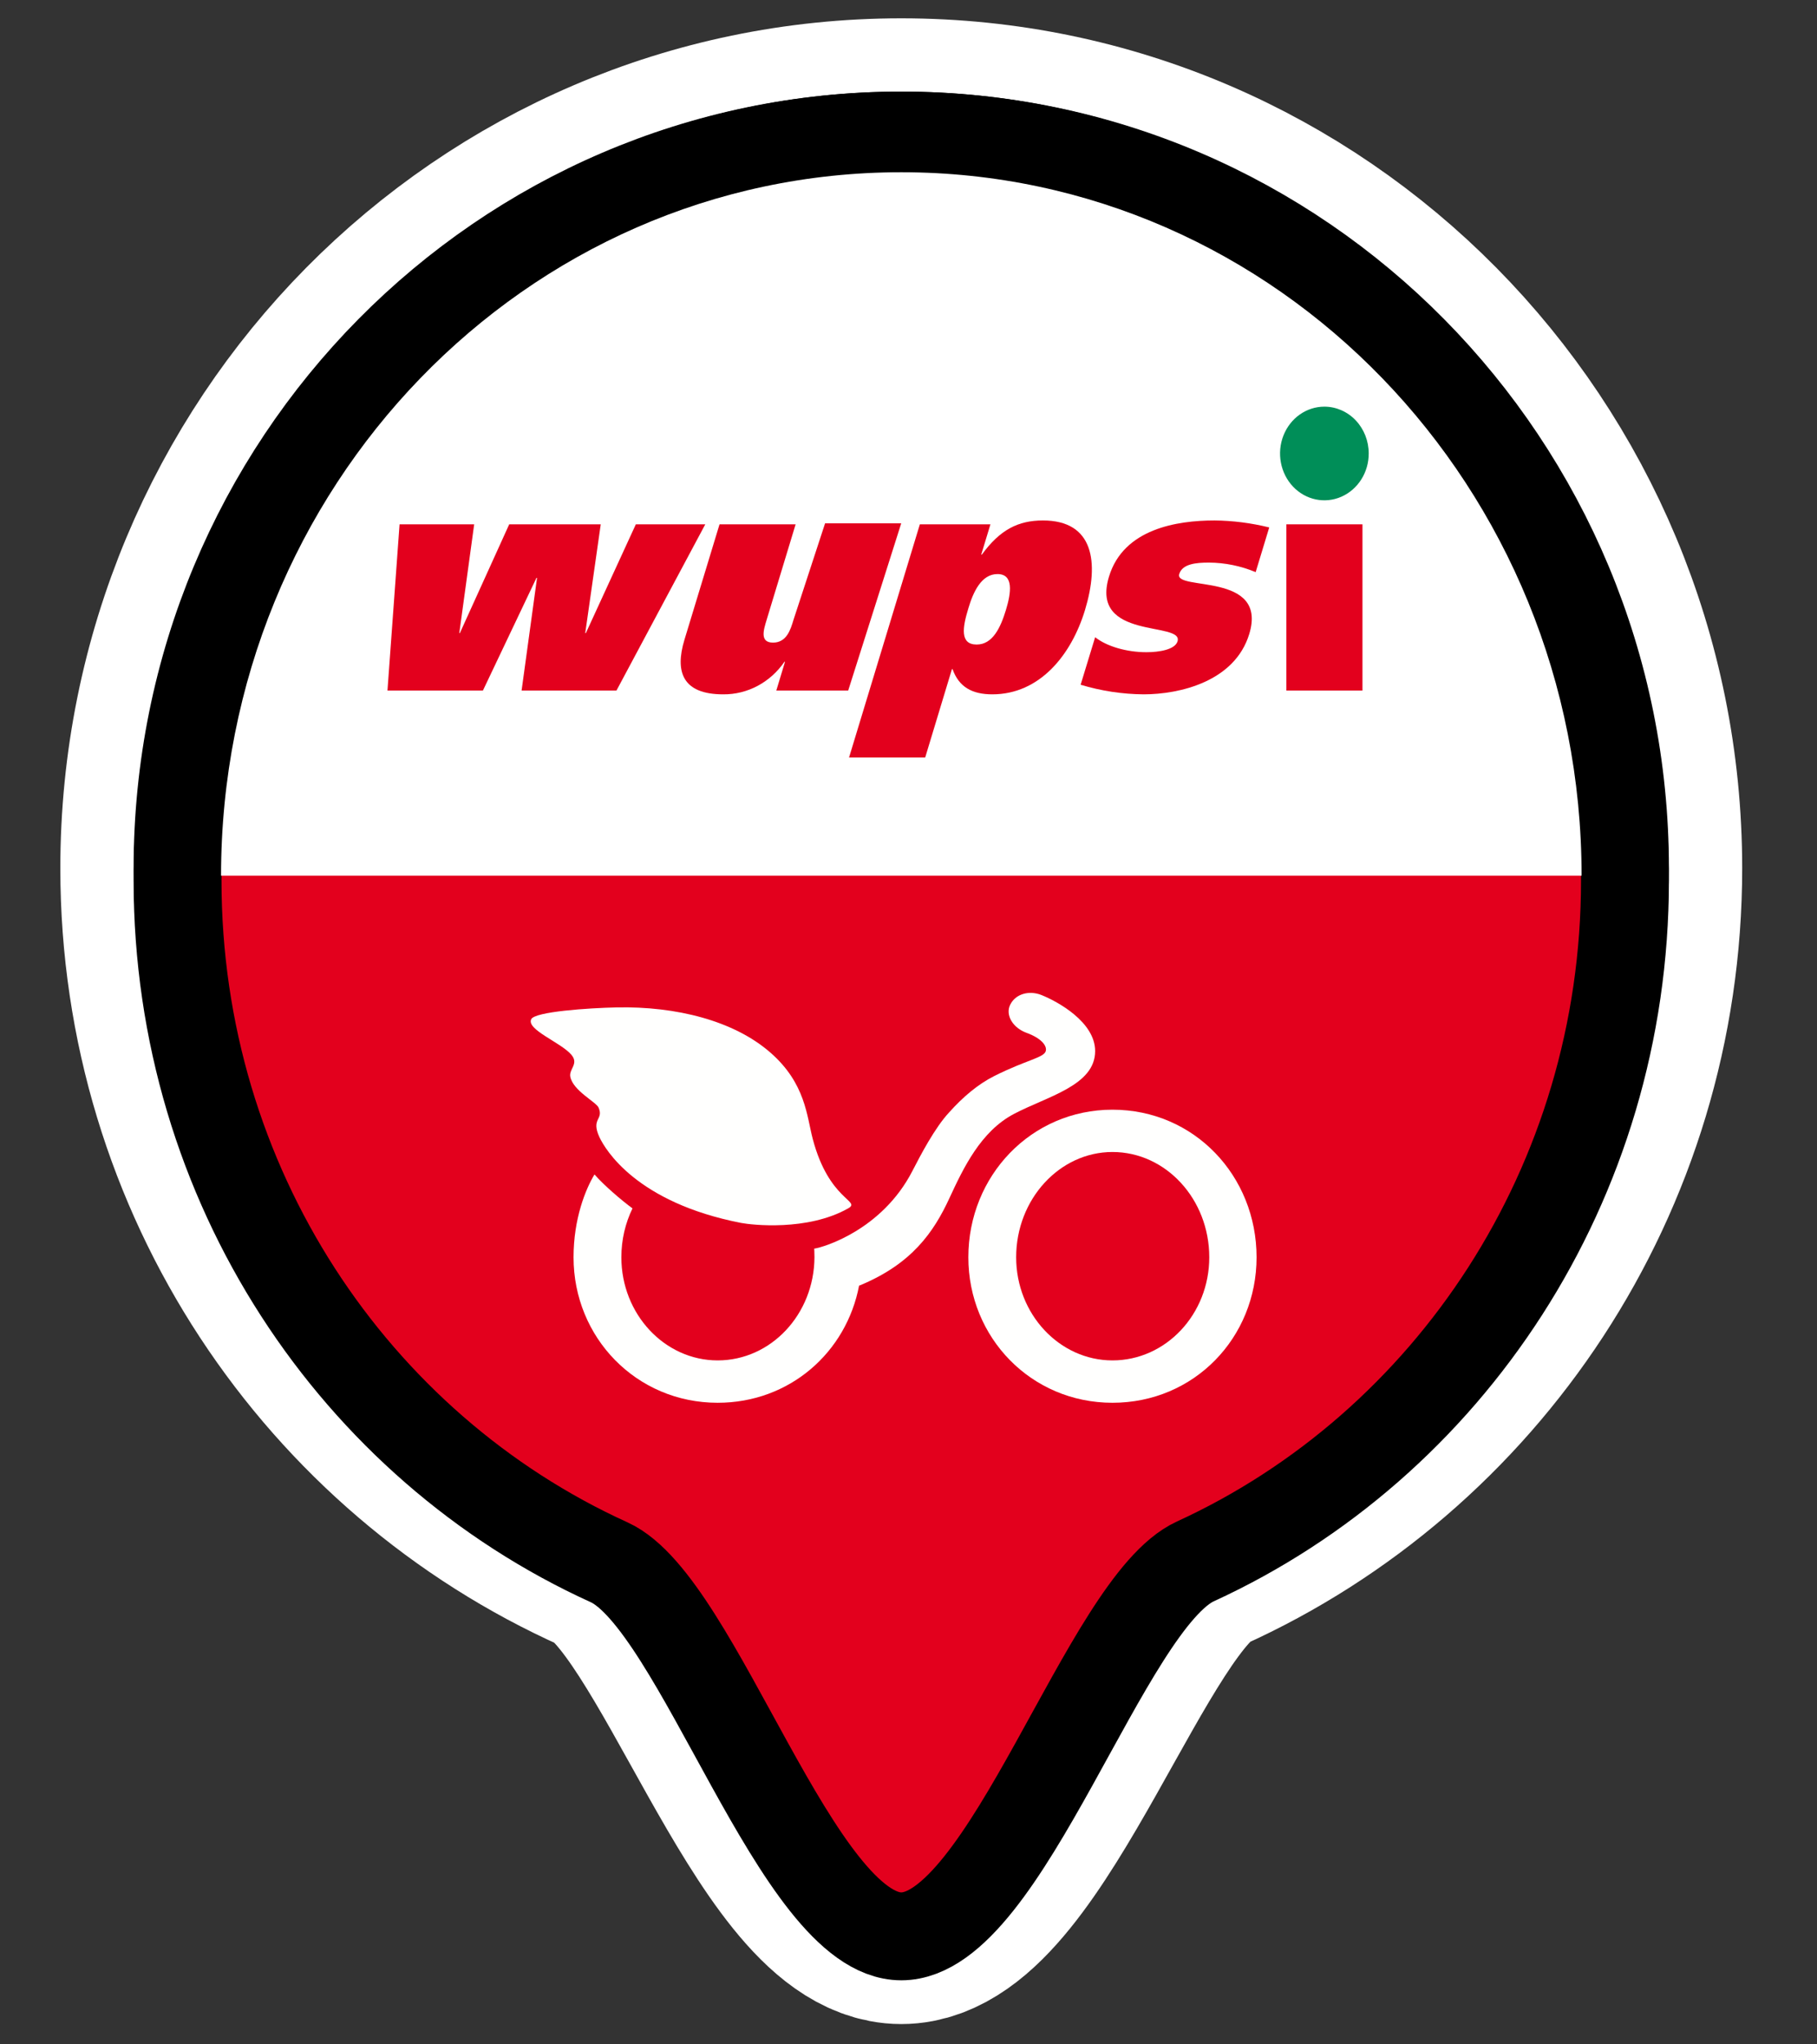
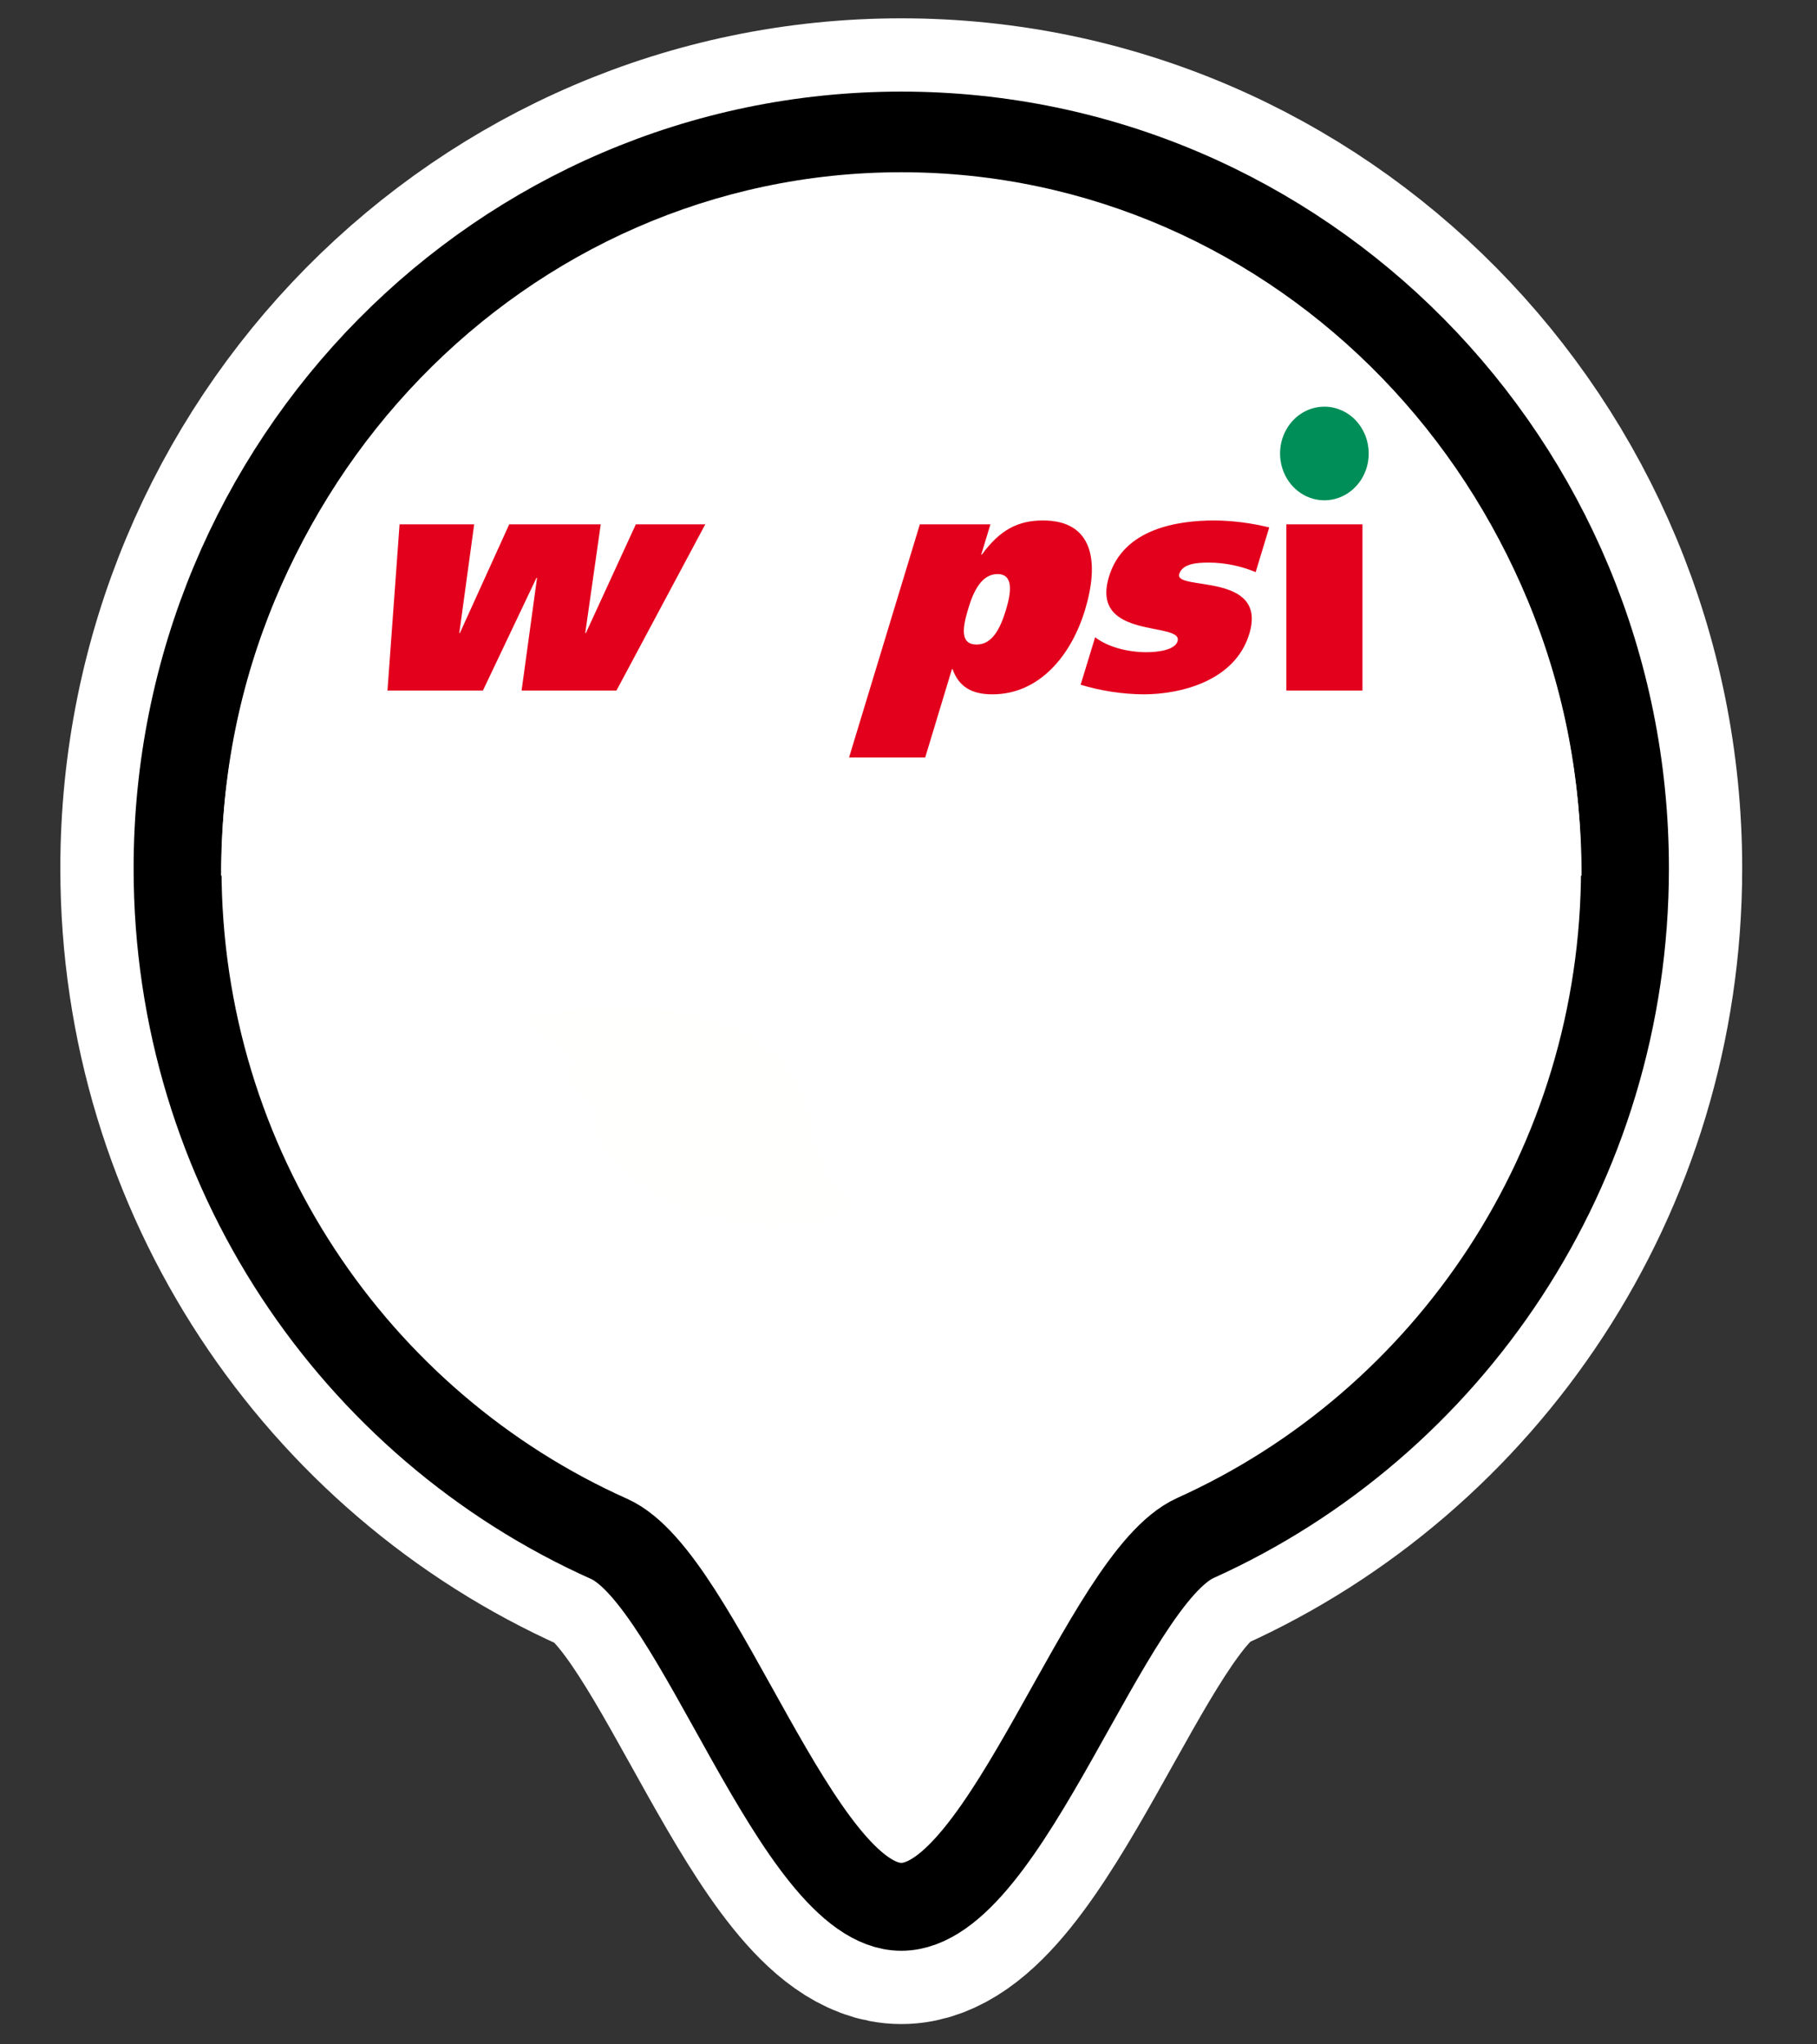
<svg xmlns="http://www.w3.org/2000/svg" width="32px" height="36px" viewBox="0 0 32 36" version="1.1">
  <rect x="0" y="0" width="32" height="36" fill="#333333" stroke="none" />
  <title>WupsiRad</title>
  <desc>Created with Sketch.</desc>
  <g id="HIS" stroke="none" stroke-width="1" fill="none" fill-rule="evenodd">
    <g id="Exporte" transform="translate(-408, -267)">
      <g id="SVG-Marker" transform="translate(44, 267)">
        <g id="WupsiRad" transform="translate(367, 2)">
          <path d="M7.728,25.099 C9.301,25.803 11.042,31.578 12.873,31.578 C14.717,31.578 16.47,25.797 18.053,25.083 C22.51,23.073 25.618,18.549 25.618,13.29 C25.618,6.164 19.911,0.387 12.873,0.387 C5.834,0.387 0.127,6.164 0.127,13.29 C0.127,18.563 3.251,23.097 7.728,25.099 Z" id="Unterleger-weisser-Rand" stroke="#FFFFFF" stroke-width="4.129" />
          <path d="M7.728,25.099 C9.301,25.803 11.042,31.578 12.873,31.578 C14.717,31.578 16.47,25.797 18.053,25.083 C22.51,23.073 25.618,18.549 25.618,13.29 C25.618,6.164 19.911,0.387 12.873,0.387 C5.834,0.387 0.127,6.164 0.127,13.29 C0.127,18.563 3.251,23.097 7.728,25.099 Z" id="Unterleger-schwarzer-Rand" stroke="#000000" stroke-width="1.548" fill="#FFFFFF" />
-           <path d="M7.728,25.511 C9.301,26.226 11.042,32.098 12.873,32.098 C14.717,32.098 16.47,26.22 18.053,25.495 C22.51,23.451 25.618,18.852 25.618,13.505 C25.618,6.26 19.911,0.387 12.873,0.387 C5.834,0.387 0.127,6.26 0.127,13.505 C0.127,18.866 3.251,23.476 7.728,25.511 Z" id="Roter-Hintergund" stroke="#000000" stroke-width="1.548" fill="#E3001D" />
          <path d="M6.679,19.206 C13.52,19.206 19.066,13.842 19.066,7.226 C19.066,0.609 13.52,-4.755 6.679,-4.755" id="Oval" fill="#FFFFFF" transform="translate(12.873, 7.226) scale(1, -1) rotate(-270) translate(-12.873, -7.226) " />
          <g id="Nexkt-Bike" transform="translate(6.118, 15.484)" fill="#FFFFFE">
            <g id="Icon" transform="translate(0.229, 0)">
              <path d="M1.21,2.541 C1.312,2.758 1.861,3.692 3.705,4.051 C3.887,4.086 4.871,4.2 5.588,3.796 C5.83,3.66 5.256,3.666 4.967,2.574 C4.861,2.174 4.843,1.593 4.218,1.049 C3.573,0.487 2.557,0.235 1.518,0.256 C1.018,0.266 0.075,0.33 0.009,0.463 C-0.082,0.647 0.531,0.872 0.716,1.09 C0.852,1.251 0.67,1.34 0.697,1.478 C0.747,1.725 1.153,1.921 1.195,2.021 C1.289,2.24 1.055,2.206 1.21,2.541" id="Fill-4" />
-               <path d="M10.245,6.472 C9.314,6.472 8.549,5.659 8.549,4.656 C8.549,3.633 9.314,2.802 10.245,2.802 C11.186,2.802 11.95,3.633 11.95,4.656 C11.95,5.659 11.186,6.472 10.245,6.472 M10.245,2.057 C8.814,2.057 7.707,3.222 7.707,4.656 C7.707,6.071 8.814,7.218 10.245,7.218 C11.685,7.218 12.783,6.071 12.783,4.656 C12.783,3.222 11.685,2.057 10.245,2.057" id="Fill-5" />
              <path d="M3.292,2.057 C3.282,2.057 3.273,2.058 3.263,2.058 C3.276,2.058 3.287,2.057 3.298,2.057 C3.295,2.057 3.294,2.057 3.292,2.057" id="Fill-6" />
-               <path d="M9.94,1.024 C9.939,0.513 9.279,0.151 8.992,0.037 C8.78,-0.047 8.535,0.014 8.441,0.215 C8.358,0.392 8.49,0.616 8.733,0.704 C8.981,0.794 9.098,0.927 9.07,1.026 C9.036,1.143 8.724,1.182 8.164,1.464 C7.875,1.609 7.611,1.834 7.371,2.102 C7.118,2.372 6.867,2.854 6.717,3.145 C6.186,4.169 5.167,4.479 4.992,4.504 C4.992,4.504 4.997,4.547 4.997,4.656 C4.991,5.659 4.232,6.472 3.292,6.472 C2.36,6.472 1.596,5.659 1.596,4.656 C1.596,4.345 1.667,4.053 1.792,3.795 C1.609,3.662 1.277,3.378 1.123,3.197 C0.968,3.453 0.754,3.973 0.754,4.656 C0.754,6.071 1.861,7.218 3.292,7.218 C4.56,7.218 5.56,6.33 5.783,5.153 L5.786,5.155 C6.712,4.775 7.098,4.212 7.374,3.614 C7.62,3.083 7.925,2.439 8.511,2.131 C9.097,1.822 9.941,1.632 9.94,1.024" id="Fill-7" />
            </g>
          </g>
          <g id="Wupsi-Logo" transform="translate(3.824, 5.161)">
            <polygon id="Path" fill="#E3001D" fill-rule="nonzero" points="1.527 2.072 0.213 2.072 0 4.999 1.681 4.999 2.624 3.015 2.634 3.015 2.362 4.999 4.033 4.999 5.597 2.072 4.374 2.072 3.494 3.987 3.483 3.987 3.756 2.072 2.144 2.072 1.275 3.987 1.265 3.987" />
-             <path d="M9.048,2.054 L7.707,2.054 L7.15,3.756 C7.099,3.926 7.03,4.155 6.79,4.155 C6.55,4.155 6.626,3.926 6.677,3.756 L7.188,2.072 L5.848,2.072 L5.23,4.105 C5.058,4.672 5.199,5.066 5.912,5.066 C6.339,5.07 6.74,4.857 6.991,4.493 L7.001,4.493 L6.848,4.999 L8.114,4.999 L9.048,2.054" id="Path" fill="#E3001D" fill-rule="nonzero" />
            <path d="M10.231,3.549 C10.314,3.271 10.456,2.948 10.743,2.948 C11.031,2.948 10.985,3.274 10.891,3.583 C10.797,3.891 10.658,4.189 10.377,4.189 C10.079,4.189 10.126,3.891 10.231,3.549 L10.231,3.549 Z M8.129,6.178 L9.47,6.178 L9.941,4.622 L9.952,4.622 C10.063,4.936 10.296,5.066 10.652,5.066 C11.487,5.066 12.043,4.374 12.284,3.583 C12.541,2.734 12.433,2.004 11.544,2.004 C11.108,2.004 10.787,2.167 10.468,2.605 L10.457,2.605 L10.619,2.072 L9.376,2.072 L8.129,6.178 Z" id="Shape" fill="#E3001D" />
            <path d="M12.208,4.897 C12.569,5.006 12.942,5.063 13.317,5.066 C13.95,5.066 14.922,4.841 15.177,4.004 C15.512,2.903 13.852,3.251 13.944,2.948 C13.998,2.768 14.24,2.746 14.468,2.746 C14.749,2.748 15.028,2.804 15.29,2.914 L15.529,2.127 C15.213,2.049 14.89,2.007 14.566,2.004 C13.907,2.004 12.962,2.15 12.707,2.993 C12.364,4.122 14.025,3.774 13.914,4.133 C13.869,4.279 13.59,4.324 13.366,4.324 C13.021,4.324 12.668,4.223 12.463,4.06 L12.208,4.895" id="Path" fill="#E3001D" fill-rule="nonzero" />
            <rect id="Rectangle" fill="#E3001D" fill-rule="nonzero" x="15.83" y="2.072" width="1.341" height="2.927" />
            <path d="M16.5,2.94303111e-07 C16.184,4.13088129e-07 15.9,0.201 15.779,0.509 C15.658,0.817 15.725,1.172 15.948,1.408 C16.172,1.644 16.508,1.714 16.8,1.586 C17.091,1.458 17.282,1.158 17.281,0.824 C17.281,0.605 17.199,0.396 17.052,0.241 C16.906,0.087 16.707,-0 16.5,2.94303111e-07" id="Path" fill="#008E58" fill-rule="nonzero" />
          </g>
        </g>
        <g id="EXPORTE" />
      </g>
    </g>
  </g>
</svg>